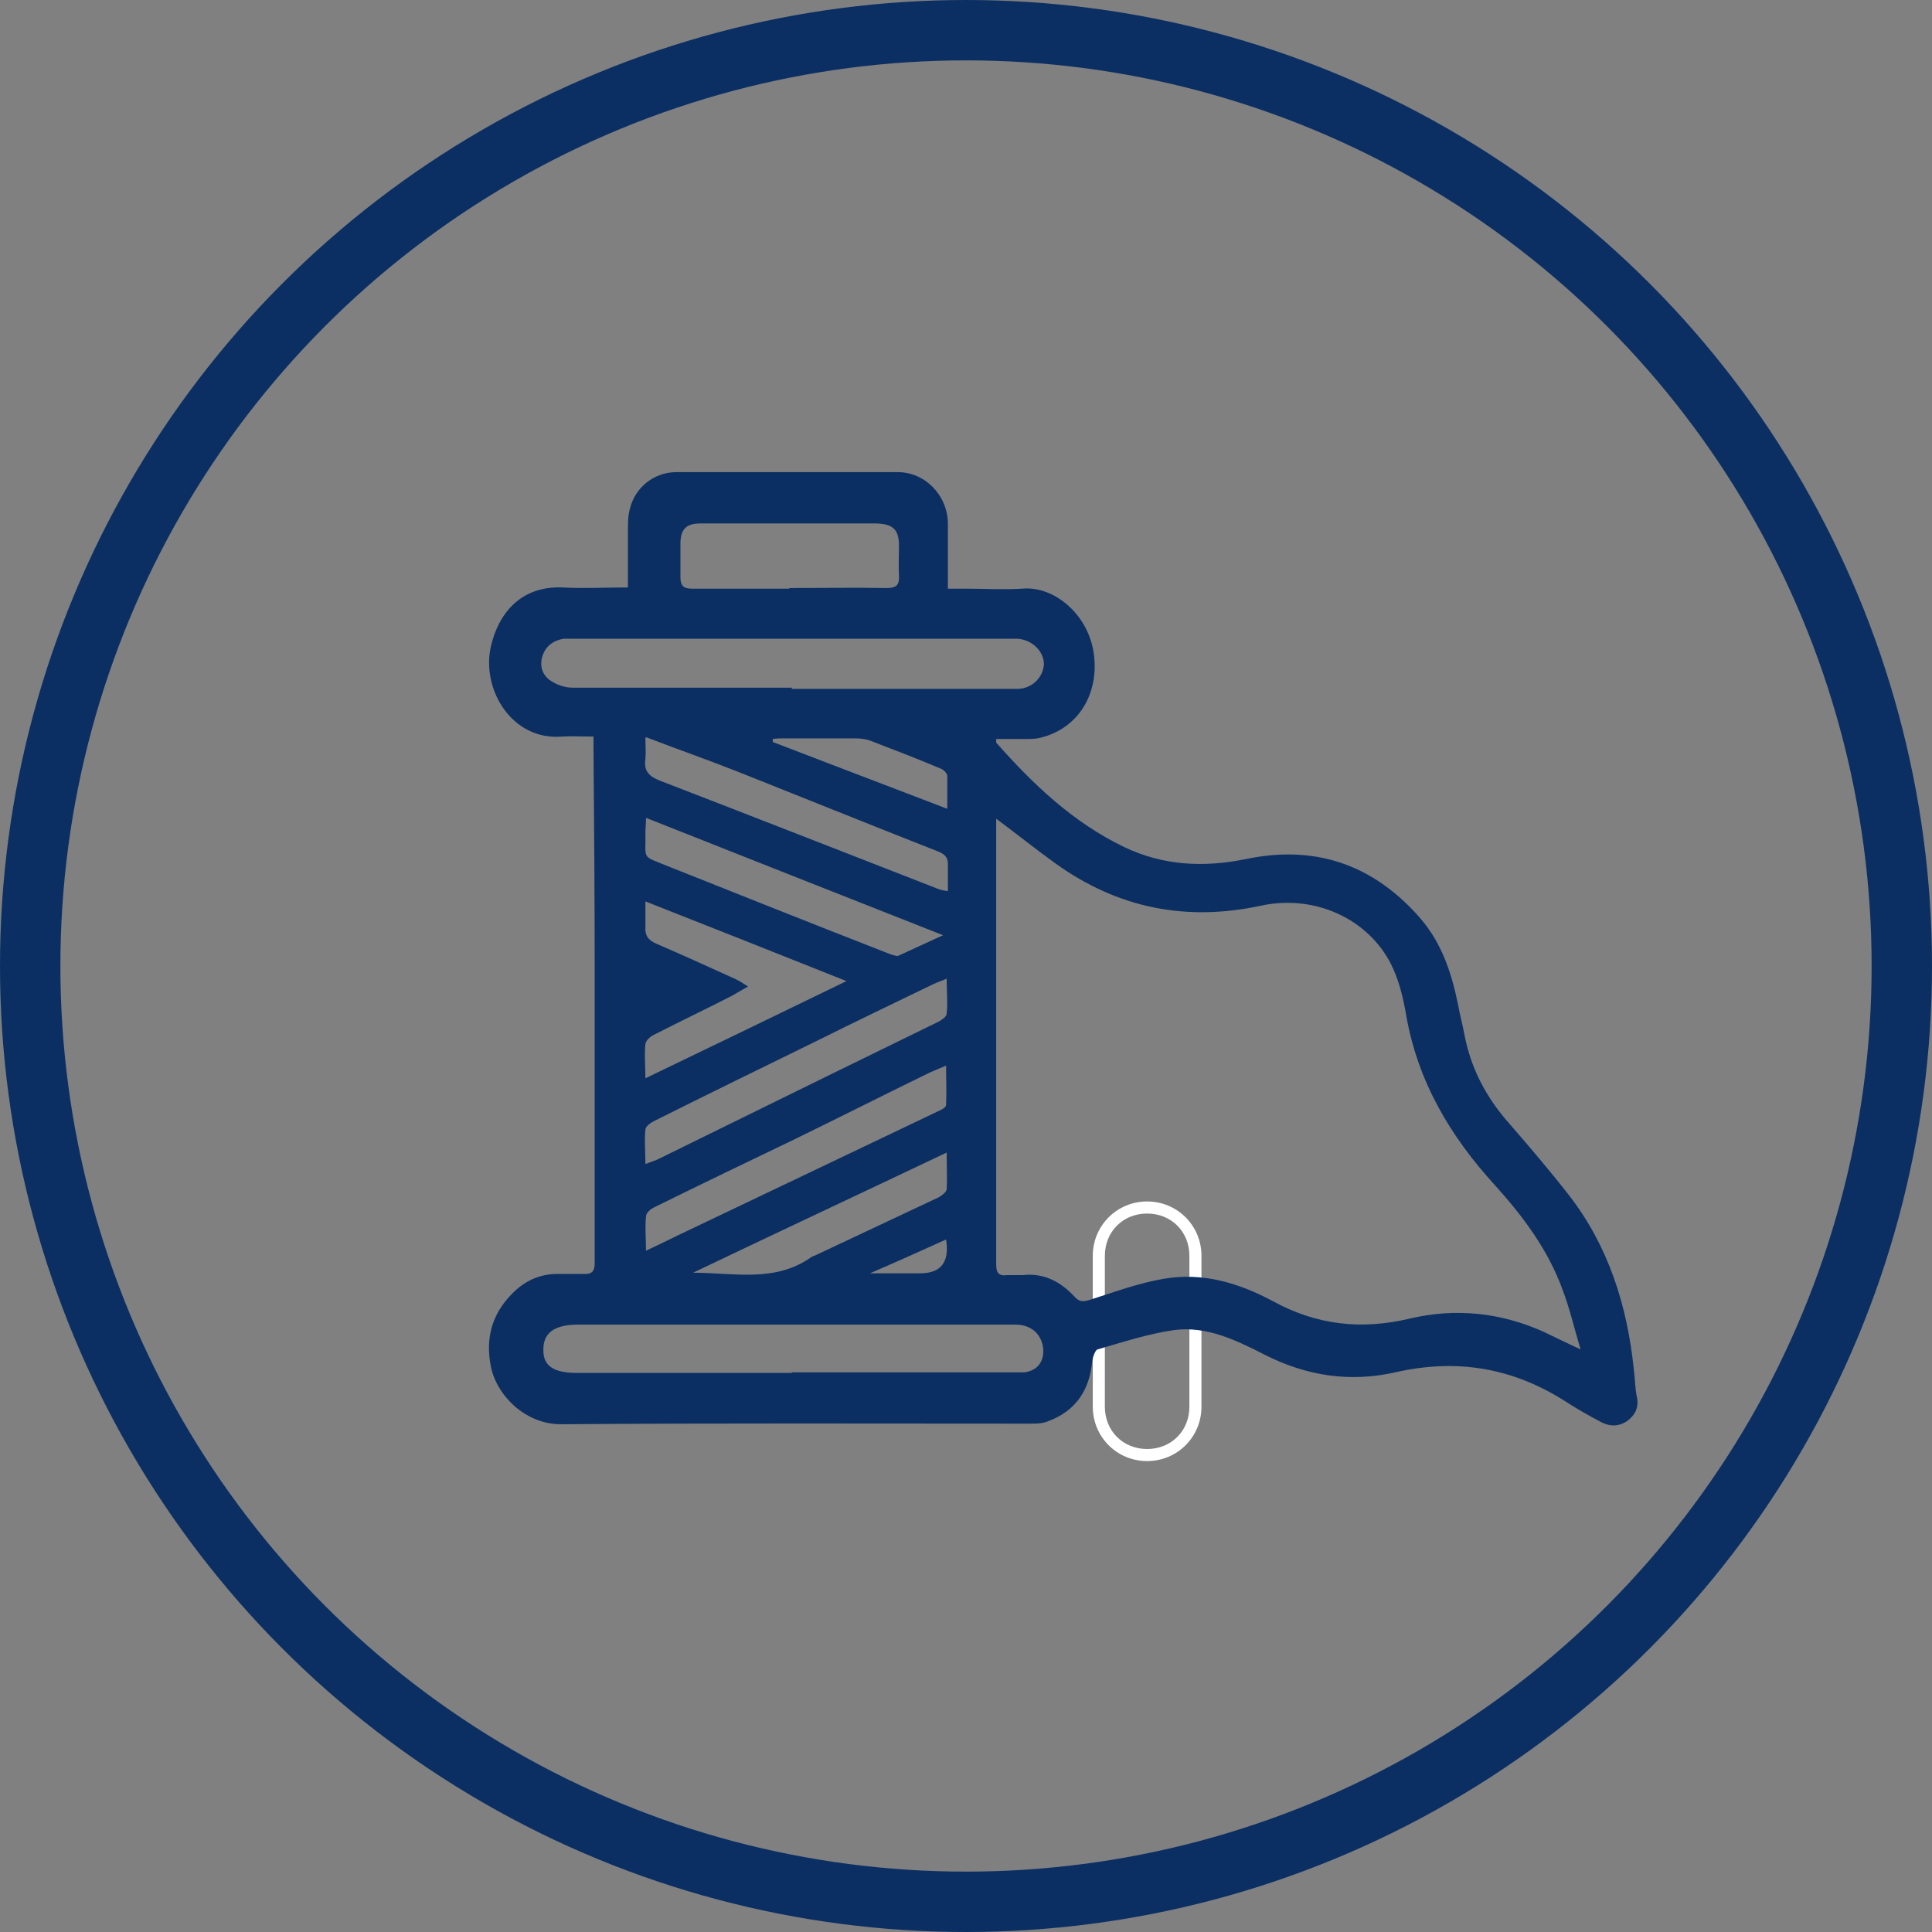
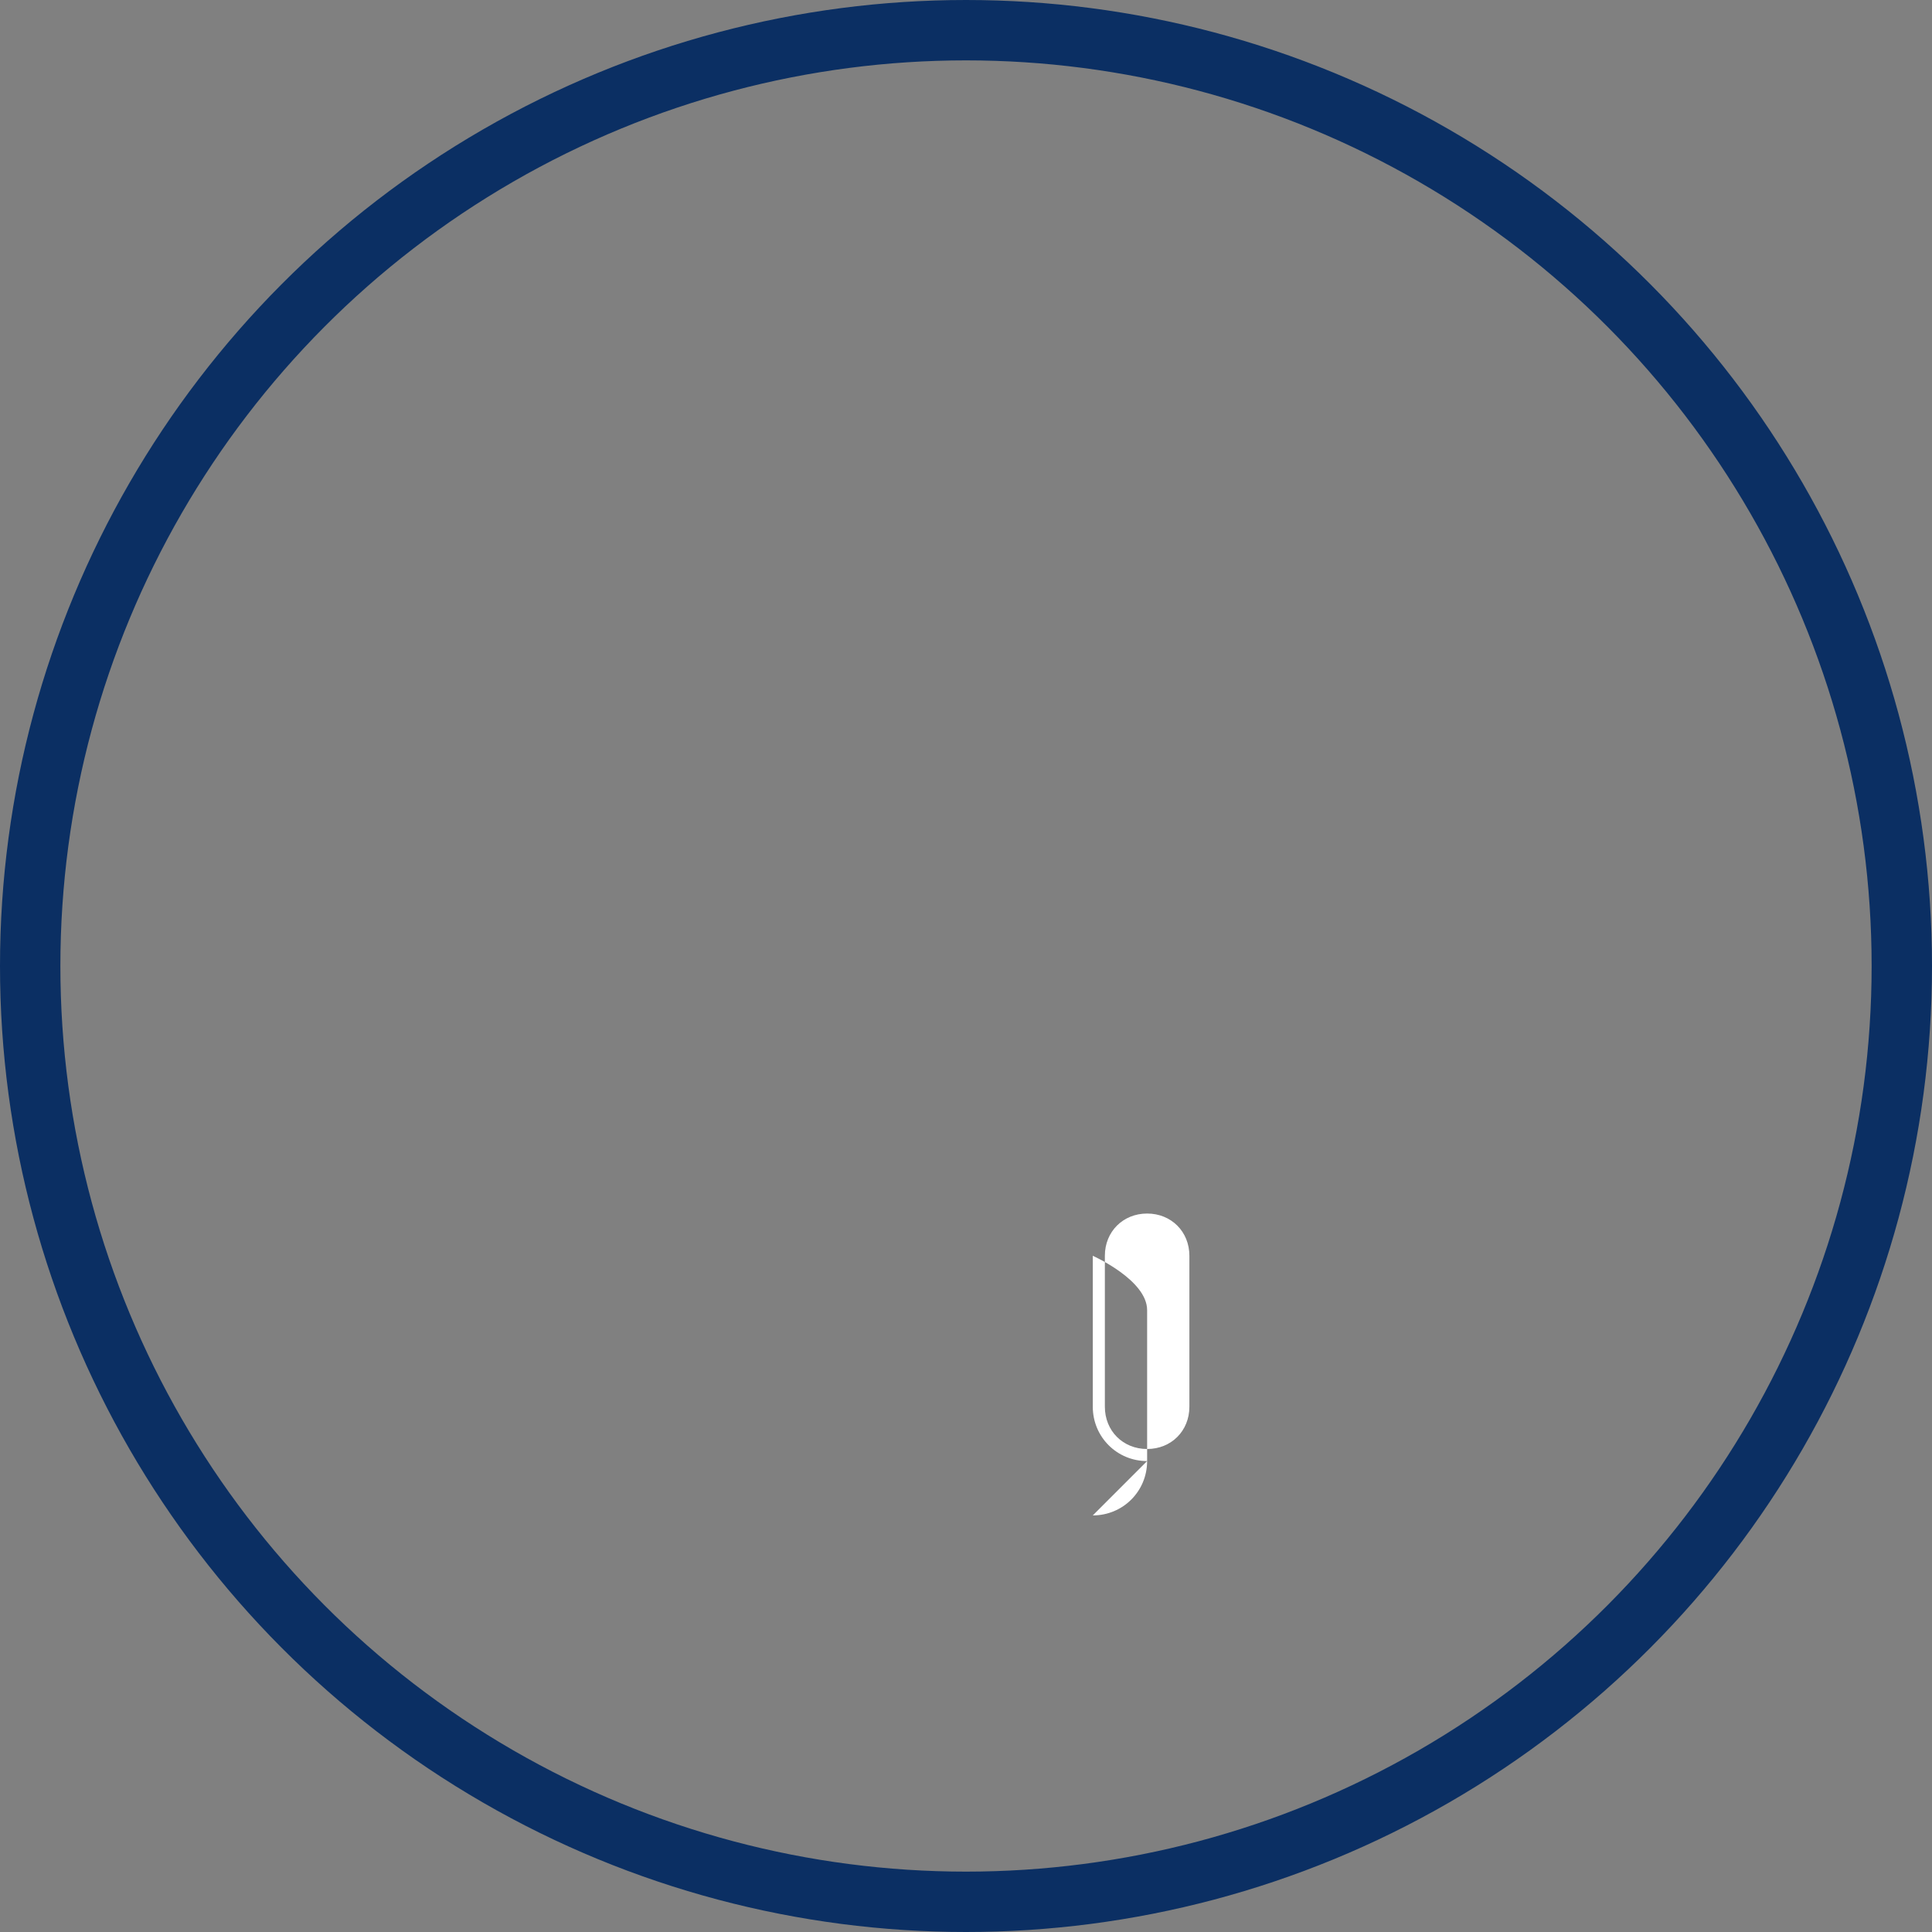
<svg xmlns="http://www.w3.org/2000/svg" id="Vrstva_1" data-name="Vrstva 1" viewBox="0 0 32 32">
  <rect x="0" y="0" width="32" height="32" fill="#808080" stroke="none" />
  <defs>
    <style>
      .cls-1 {
        fill: none;
        stroke: #0b2f63;
        stroke-miterlimit: 10;
      }

      .cls-2 {
        fill: #0b2f63;
      }

      .cls-2, .cls-3 {
        stroke-width: 0px;
      }

      .cls-3 {
        fill: #fff;
      }
    </style>
  </defs>
  <circle class="cls-1" cx="16" cy="16" r="15.5" />
-   <path class="cls-3" d="M19,24.2c-.5,0-.9-.4-.9-.9v-2.5c0-.5.4-.9.9-.9s.9.4.9.9v2.5c0,.5-.4.9-.9.9ZM19,20.1c-.4,0-.7.3-.7.7v2.5c0,.4.3.7.7.7s.7-.3.7-.7v-2.5c0-.4-.3-.7-.7-.7Z" />
-   <path class="cls-2" d="M9.82,12.2c-.19,0-.35-.01-.51,0-.83.07-1.34-.78-1.18-1.49.12-.53.48-1.01,1.19-.98.35.02.71,0,1.08,0,0-.33,0-.63,0-.93,0-.12,0-.25.03-.36.08-.36.4-.62.77-.62,1.22,0,2.45,0,3.67,0,.45,0,.82.38.83.84,0,.35,0,.71,0,1.09.11,0,.2,0,.29,0,.31,0,.63.02.94,0,.54-.05,1.11.44,1.19,1.1.08.66-.27,1.22-.89,1.37-.08.02-.16.02-.24.02-.16,0-.33,0-.49,0,0,.03,0,.05,0,.06.61.69,1.27,1.32,2.12,1.73.65.31,1.32.34,2.01.2,1.14-.24,2.09.08,2.86.94.38.42.55.93.66,1.47.03.17.08.35.11.52.11.55.36,1.02.73,1.44.34.39.68.79,1,1.2.65.84.96,1.82,1.07,2.87.02.15.02.31.05.46.04.17-.02.3-.15.4-.14.1-.29.1-.43.03-.21-.11-.42-.23-.62-.36-.87-.55-1.79-.7-2.8-.47-.75.17-1.47.06-2.16-.29-.47-.24-.96-.48-1.5-.41-.43.06-.85.2-1.27.32-.04.01-.08.13-.09.19-.04.48-.27.83-.73,1-.09.04-.2.04-.3.04-2.59,0-5.18-.01-7.77.01-.6,0-1.07-.49-1.16-.96-.09-.45.01-.85.34-1.19.21-.22.46-.34.77-.34.14,0,.28,0,.42,0,.14.01.19-.04.19-.18,0-1.62,0-3.23,0-4.85,0-1.23-.01-2.46-.02-3.69,0-.05,0-.11,0-.19ZM16.5,13.57c0,.1,0,.17,0,.25,0,1.93,0,3.87,0,5.8,0,.44,0,.88,0,1.32,0,.13.03.2.18.18.08,0,.17,0,.26,0,.35-.04.63.11.86.36.08.09.15.08.25.05.41-.13.81-.28,1.23-.35.64-.11,1.24.07,1.8.37.73.4,1.47.48,2.27.29.76-.18,1.51-.1,2.22.22.19.09.37.18.61.29-.11-.36-.18-.68-.3-.99-.24-.66-.65-1.21-1.12-1.73-.74-.81-1.28-1.72-1.47-2.82-.05-.29-.12-.58-.25-.84-.38-.75-1.26-1.16-2.15-.97-1.25.27-2.38.04-3.41-.7-.32-.23-.63-.48-.98-.74ZM13.12,11.41h0c.81,0,1.63,0,2.44,0,.43,0,.86,0,1.29,0,.24,0,.43-.19.44-.41,0-.21-.19-.4-.43-.42-.04,0-.09,0-.13,0-2.42,0-4.84,0-7.25,0-.05,0-.1,0-.15,0-.16.03-.28.11-.34.27-.06.17-.01.32.11.41.11.08.25.13.38.13,1.21,0,2.42,0,3.63,0ZM13.11,22.73h0c1.21,0,2.42,0,3.64,0,.07,0,.15,0,.22,0,.21-.03.32-.17.31-.38-.02-.24-.19-.41-.46-.41-.42,0-.83,0-1.25,0-2,0-4,0-6,0-.39,0-.58.14-.57.43,0,.26.18.37.56.37,1.19,0,2.38,0,3.56,0ZM13.07,9.74h0c.54,0,1.08-.01,1.62,0,.15,0,.21-.05.2-.2-.01-.16,0-.33,0-.5,0-.27-.1-.36-.37-.37-.58,0-1.16,0-1.74,0-.39,0-.78,0-1.18,0-.24,0-.33.1-.33.34,0,.18,0,.37,0,.55,0,.14.05.19.19.19.54,0,1.08,0,1.62,0ZM10.69,17.86c1.12-.54,2.2-1.06,3.33-1.61-1.13-.45-2.21-.88-3.33-1.32,0,.17,0,.29,0,.41-.01.15.04.23.18.29.44.19.88.39,1.32.59.06.03.11.06.2.12-.11.06-.19.11-.26.15-.43.22-.87.43-1.3.65-.06.03-.13.09-.14.15-.02.18,0,.36,0,.58ZM10.69,20.72c.19-.09.36-.17.52-.25,1.45-.69,2.89-1.38,4.34-2.07.05-.02.12-.06.12-.1.01-.21,0-.42,0-.65-.12.05-.19.08-.26.11-.76.37-1.51.75-2.27,1.12-.77.37-1.54.74-2.31,1.12-.06.03-.13.09-.13.15-.02.18,0,.36,0,.58ZM10.69,19.28c.1-.04.18-.06.25-.1.94-.46,1.89-.93,2.83-1.39.59-.29,1.19-.58,1.78-.87.05-.03.13-.08.13-.13.02-.18,0-.37,0-.58-.09.04-.16.06-.22.09-.64.31-1.29.62-1.93.94-.9.44-1.8.88-2.7,1.33-.06.03-.14.09-.14.14-.02.18,0,.36,0,.57ZM10.69,12.22c0,.15.01.25,0,.35-.03.2.06.29.24.36,1.53.59,3.06,1.19,4.6,1.79.05.02.1.03.17.04,0-.15,0-.28,0-.41.01-.14-.04-.2-.17-.25-1.12-.44-2.23-.89-3.34-1.33-.48-.19-.97-.36-1.49-.56ZM10.7,13.55c0,.1-.01.16-.01.22.01.49-.08.39.38.58,1.23.49,2.46.98,3.69,1.46.04.01.09.03.12.02.24-.11.48-.22.74-.34-1.65-.65-3.27-1.29-4.91-1.94ZM11.48,21.08c.67,0,1.36.17,1.96-.26.02-.01.04-.02.07-.03.68-.32,1.36-.64,2.04-.96.05-.03.12-.08.13-.13.01-.19,0-.37,0-.61-1.43.68-2.82,1.33-4.2,1.99ZM15.69,13.42c0-.21,0-.39,0-.57,0-.04-.06-.1-.11-.12-.38-.16-.77-.31-1.16-.46-.08-.03-.17-.04-.25-.04-.4,0-.79,0-1.19,0-.06,0-.12,0-.18.01,0,.02,0,.04,0,.05.96.37,1.91.73,2.9,1.11ZM15.67,20.53c-.42.19-.82.37-1.26.56.31,0,.57,0,.83,0q.52,0,.43-.56Z" />
+   <path class="cls-3" d="M19,24.2c-.5,0-.9-.4-.9-.9v-2.5s.9.4.9.9v2.5c0,.5-.4.9-.9.9ZM19,20.1c-.4,0-.7.3-.7.7v2.5c0,.4.3.7.7.7s.7-.3.7-.7v-2.5c0-.4-.3-.7-.7-.7Z" />
</svg>